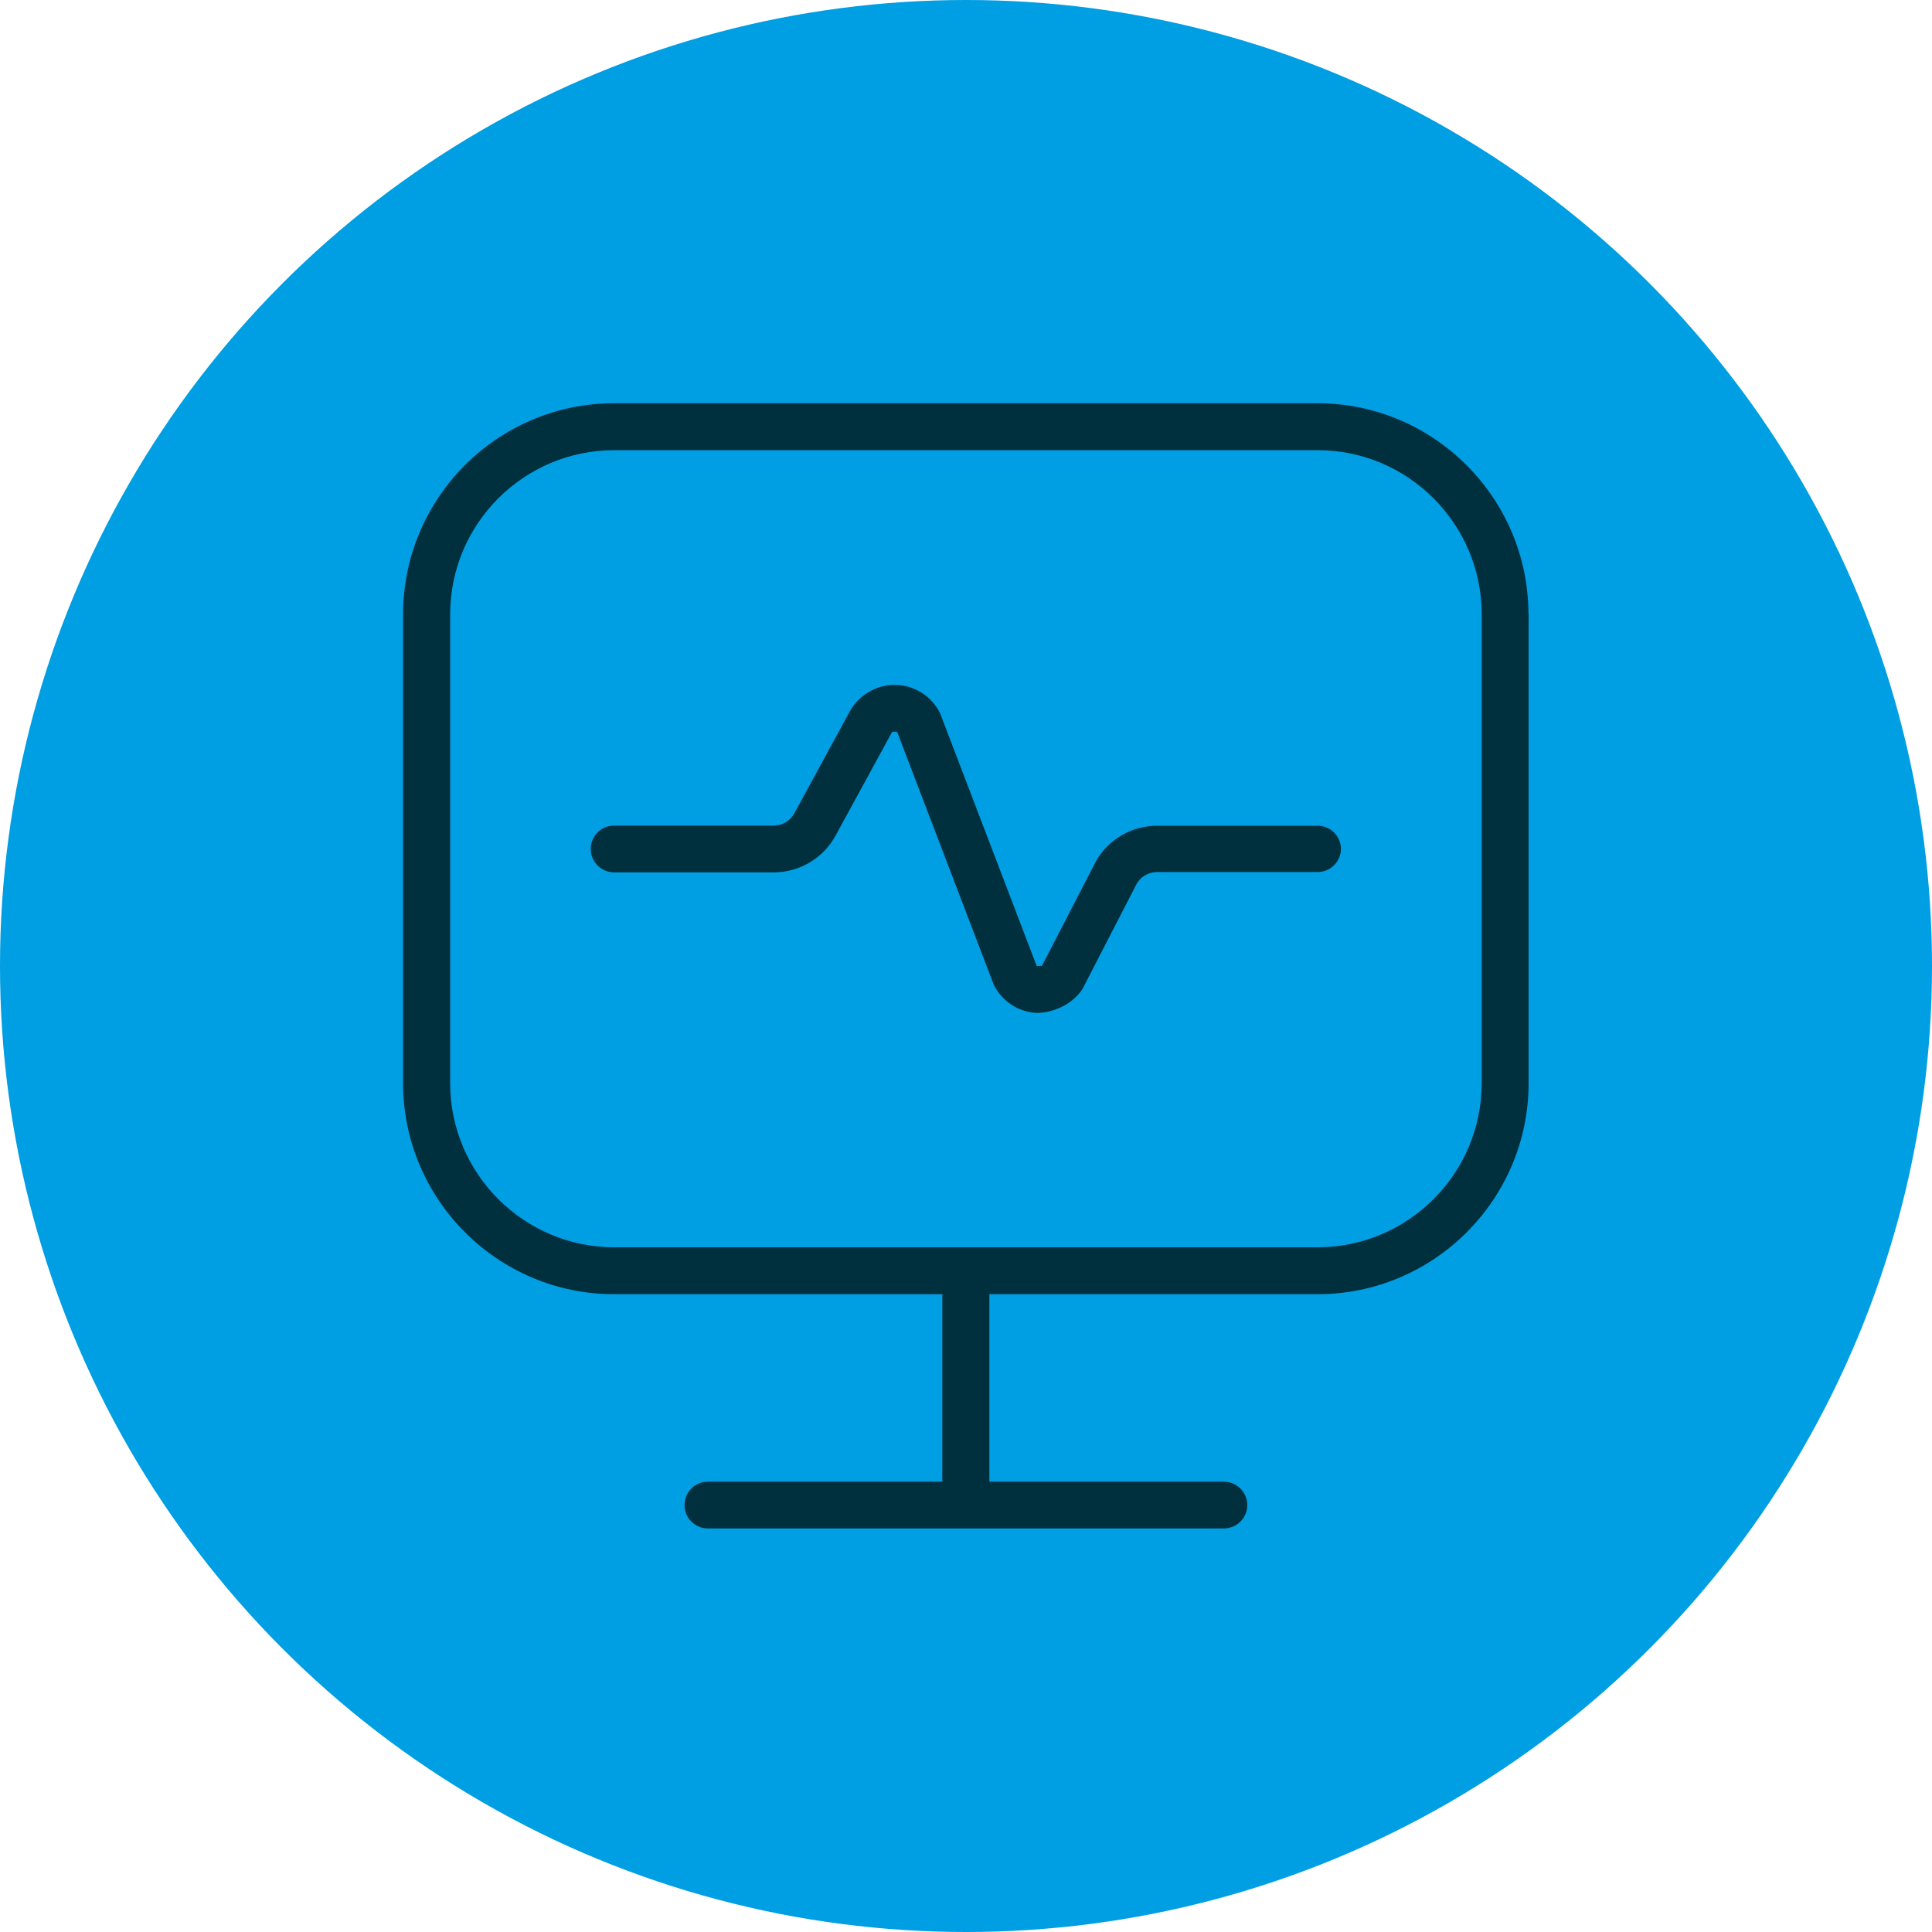
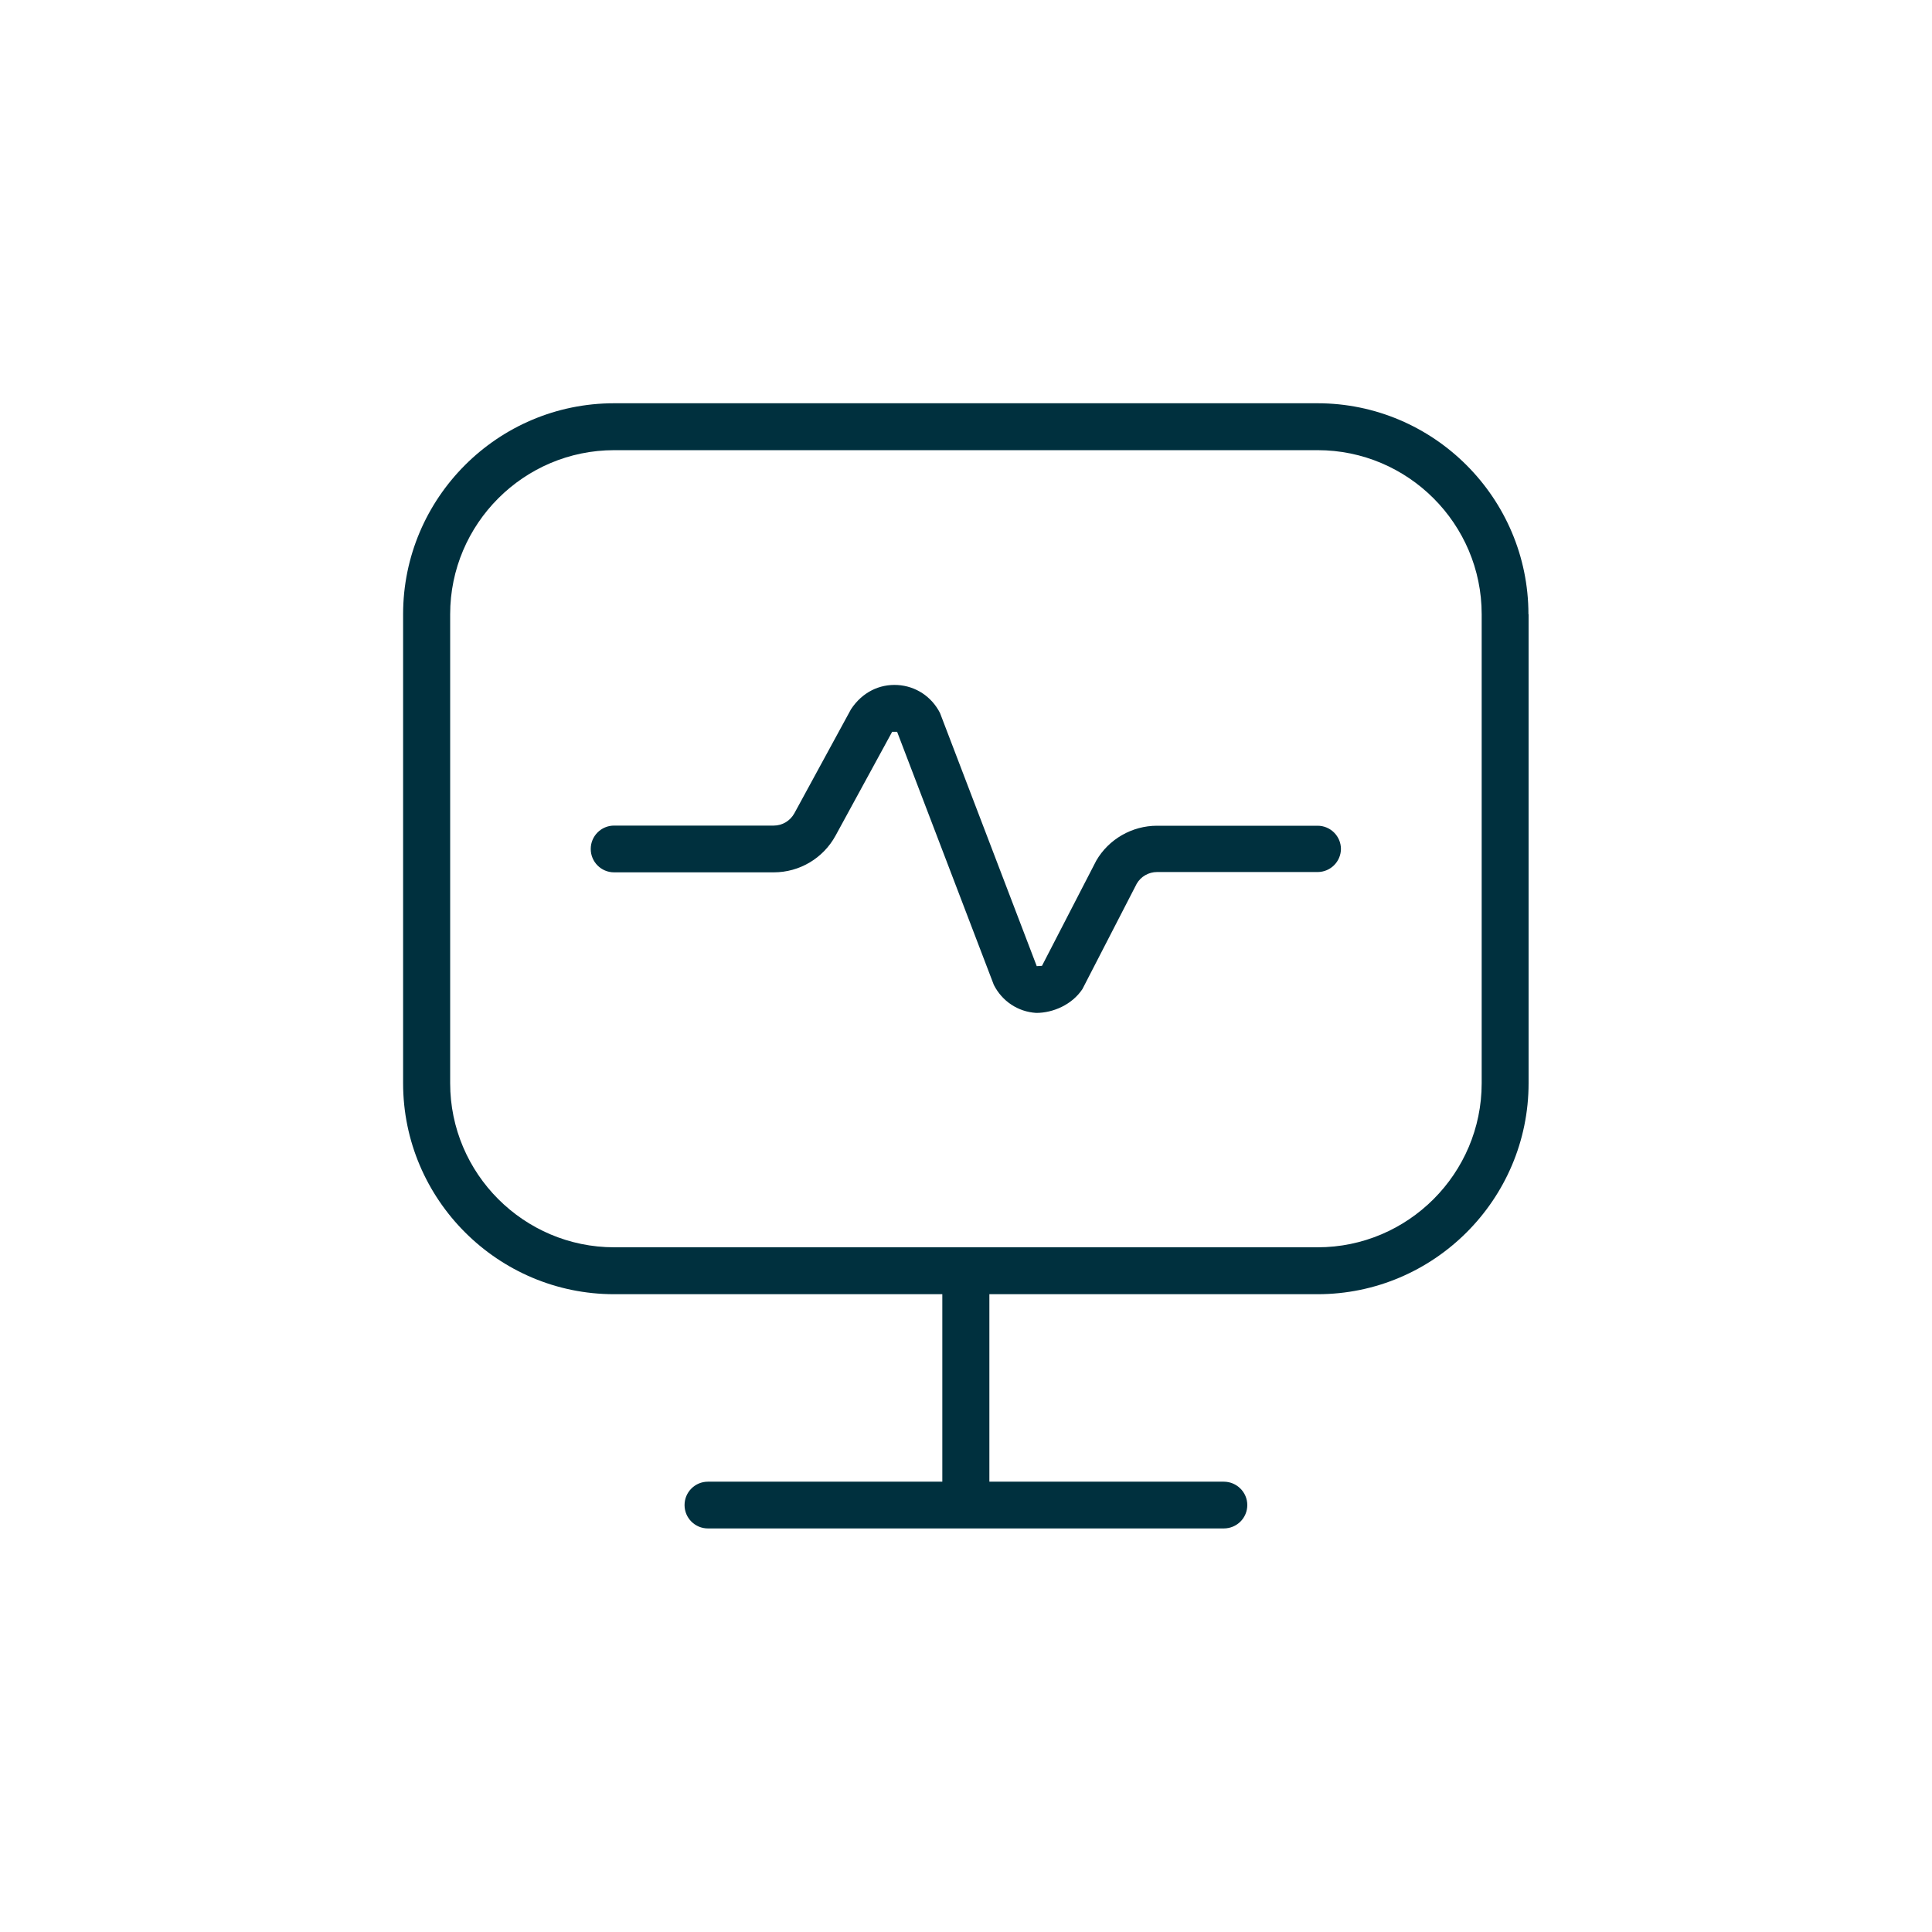
<svg xmlns="http://www.w3.org/2000/svg" id="Ebene_2" viewBox="0 0 125.62 125.62">
  <defs>
    <style>.cls-1{fill:#00303e;}.cls-2{fill:#009ee2;}</style>
  </defs>
  <g id="Ebene_1-2">
-     <circle class="cls-2" cx="62.81" cy="62.81" r="62.81" />
    <path class="cls-1" d="m96.34,39.94c0-5.88-4.79-10.67-10.67-10.67h-45.73c-5.88,0-10.67,4.79-10.67,10.67v30.49c0,5.88,4.79,10.67,10.67,10.67h45.73c5.88,0,10.67-4.79,10.67-10.67v-30.49Zm3.05,0v30.49c0,7.56-6.16,13.72-13.72,13.72h-21.34v12.19h15.24c.84,0,1.53.68,1.53,1.52s-.68,1.52-1.53,1.52h-33.54c-.84,0-1.52-.68-1.52-1.52s.68-1.52,1.52-1.52h15.24v-12.19h-21.34c-7.56,0-13.72-6.16-13.72-13.72v-30.49c0-7.56,6.15-13.72,13.72-13.72h45.73c7.56,0,13.72,6.16,13.72,13.72m-12.19,15.24c0,.84-.68,1.52-1.52,1.52h-10.44c-.54,0-1.05.29-1.32.76l-3.53,6.85c-.67,1.01-1.9,1.55-3,1.55-1.19-.07-2.22-.76-2.76-1.82l-6.29-16.46h-.32s-3.68,6.75-3.68,6.75c-.8,1.47-2.34,2.39-4.02,2.39h-10.38c-.84,0-1.52-.68-1.52-1.52s.68-1.52,1.52-1.52h10.38c.56,0,1.07-.31,1.34-.8l3.68-6.76c.73-1.11,1.85-1.65,3.03-1.58,1.19.07,2.22.76,2.76,1.82l6.29,16.46.34-.02,3.53-6.84c.81-1.4,2.33-2.27,3.95-2.27h10.44c.84,0,1.52.68,1.52,1.52h0Z" />
  </g>
</svg>